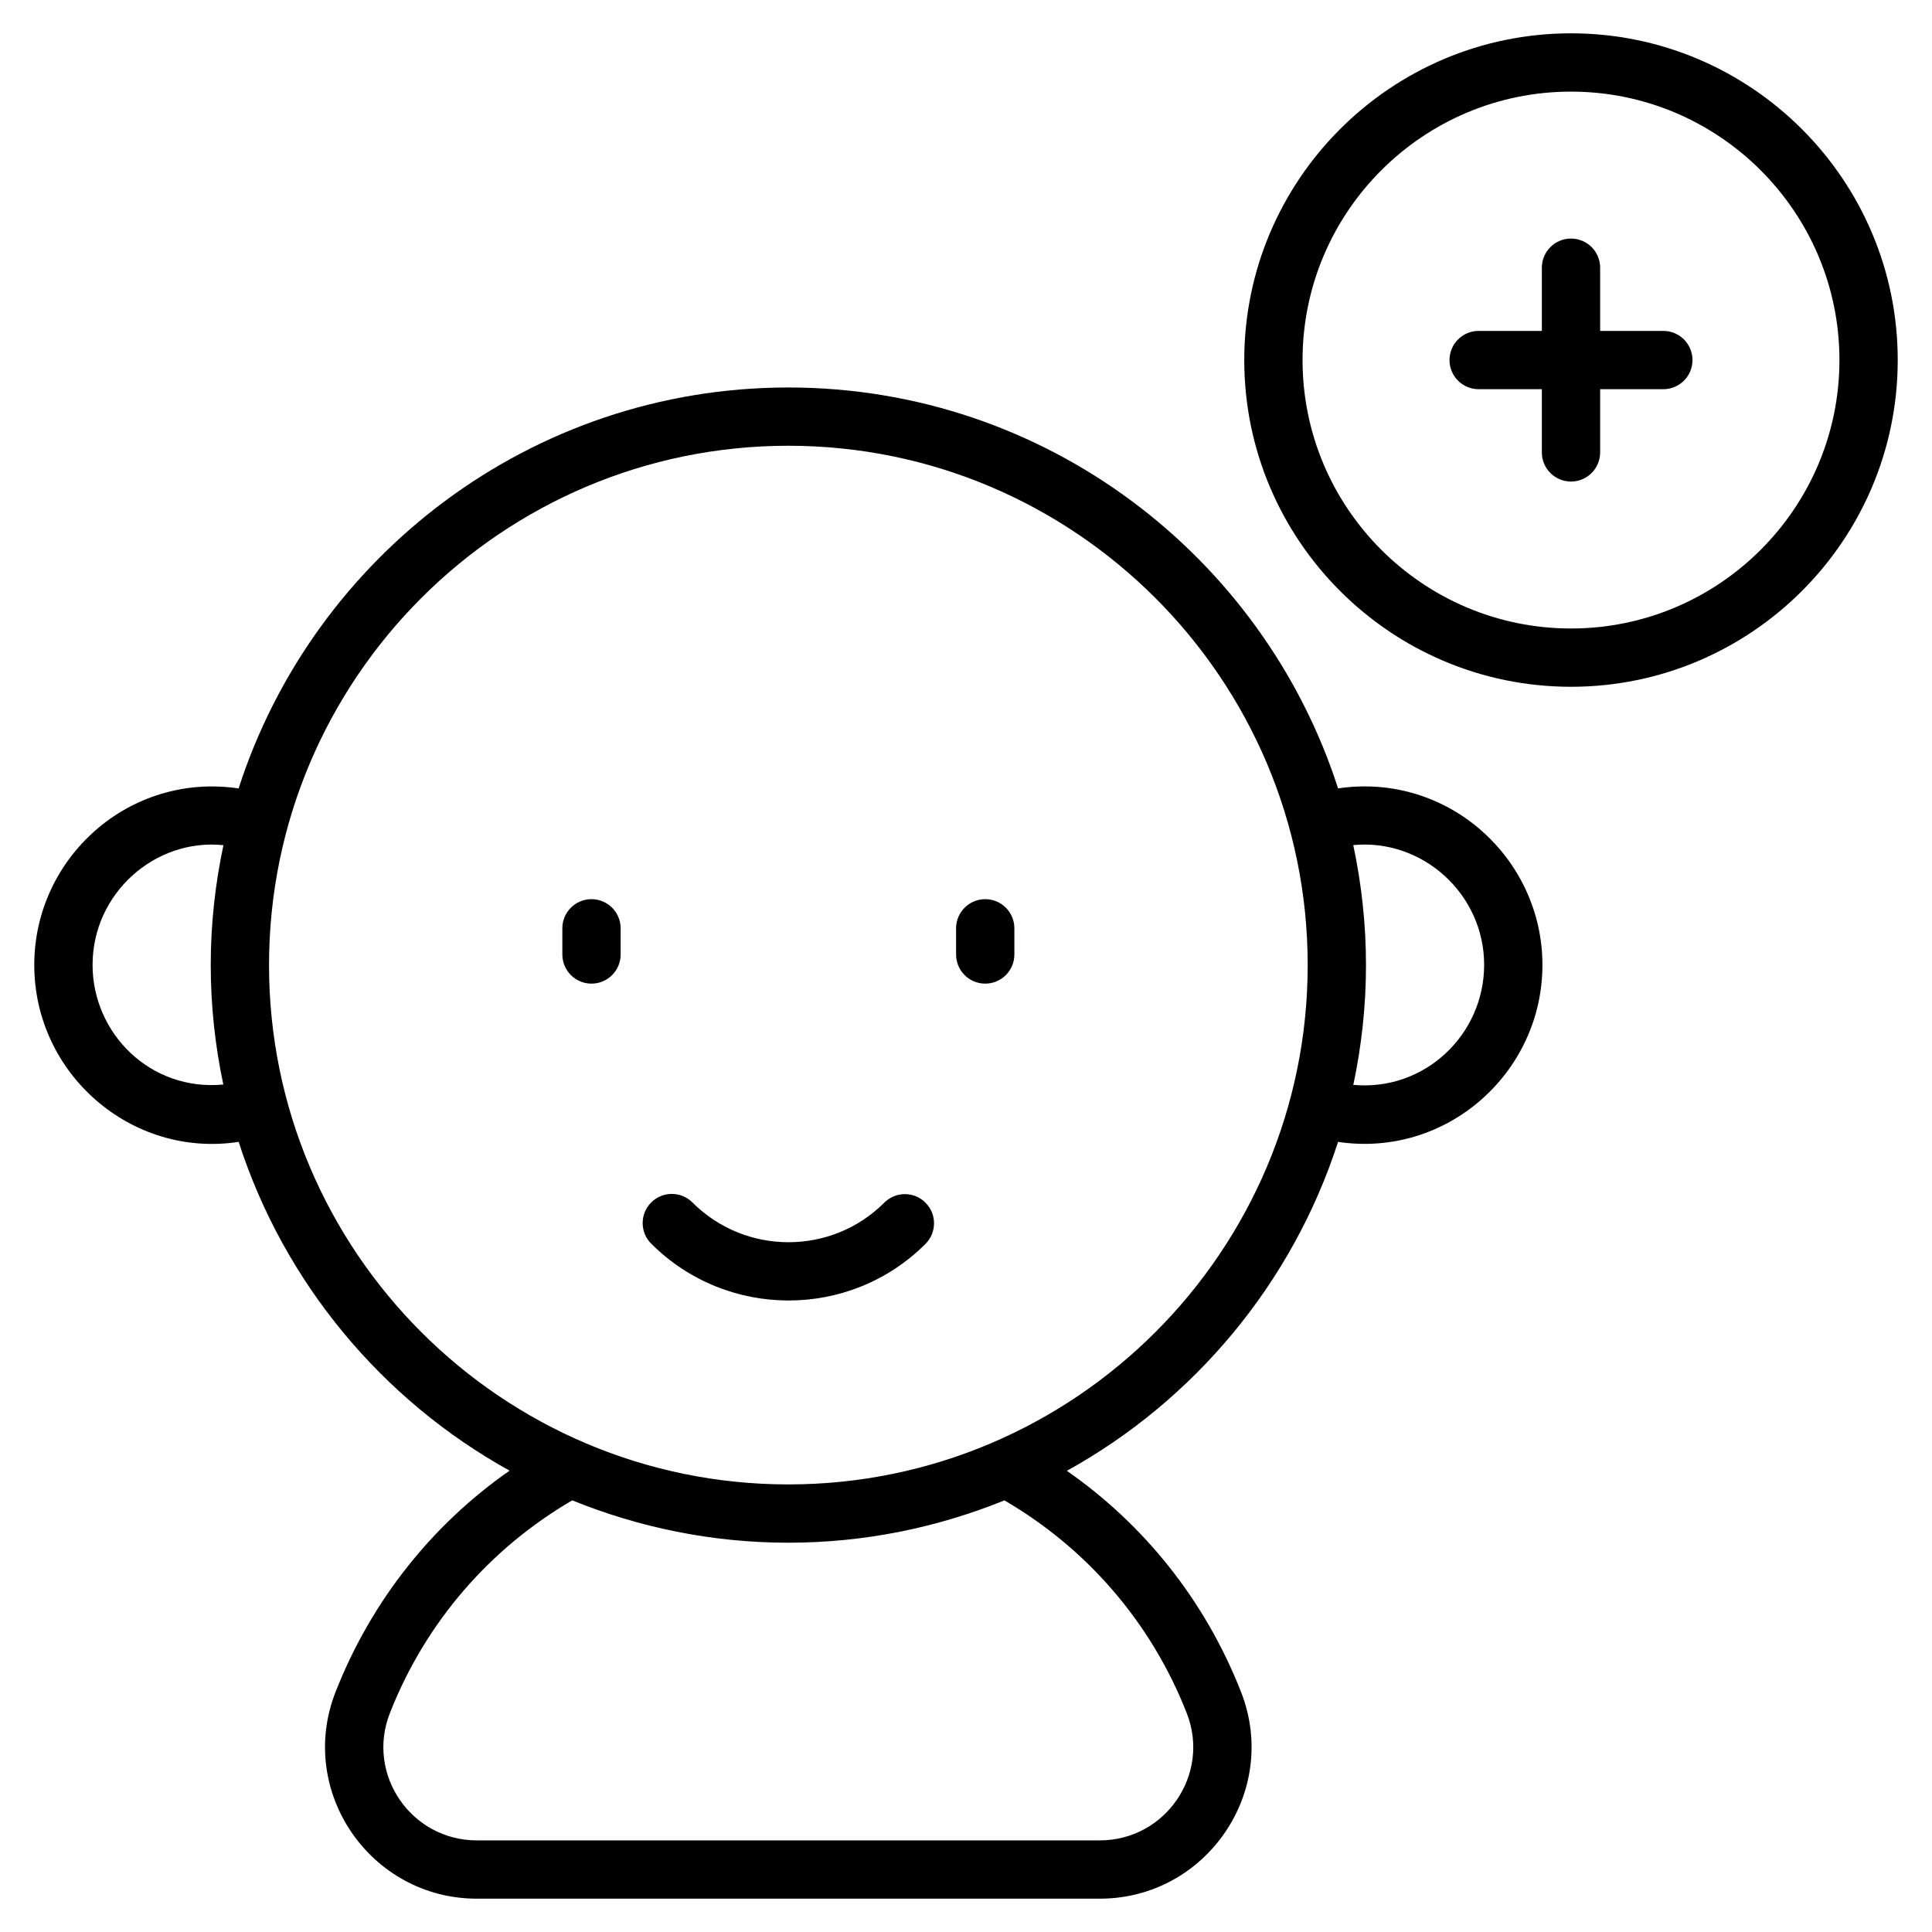
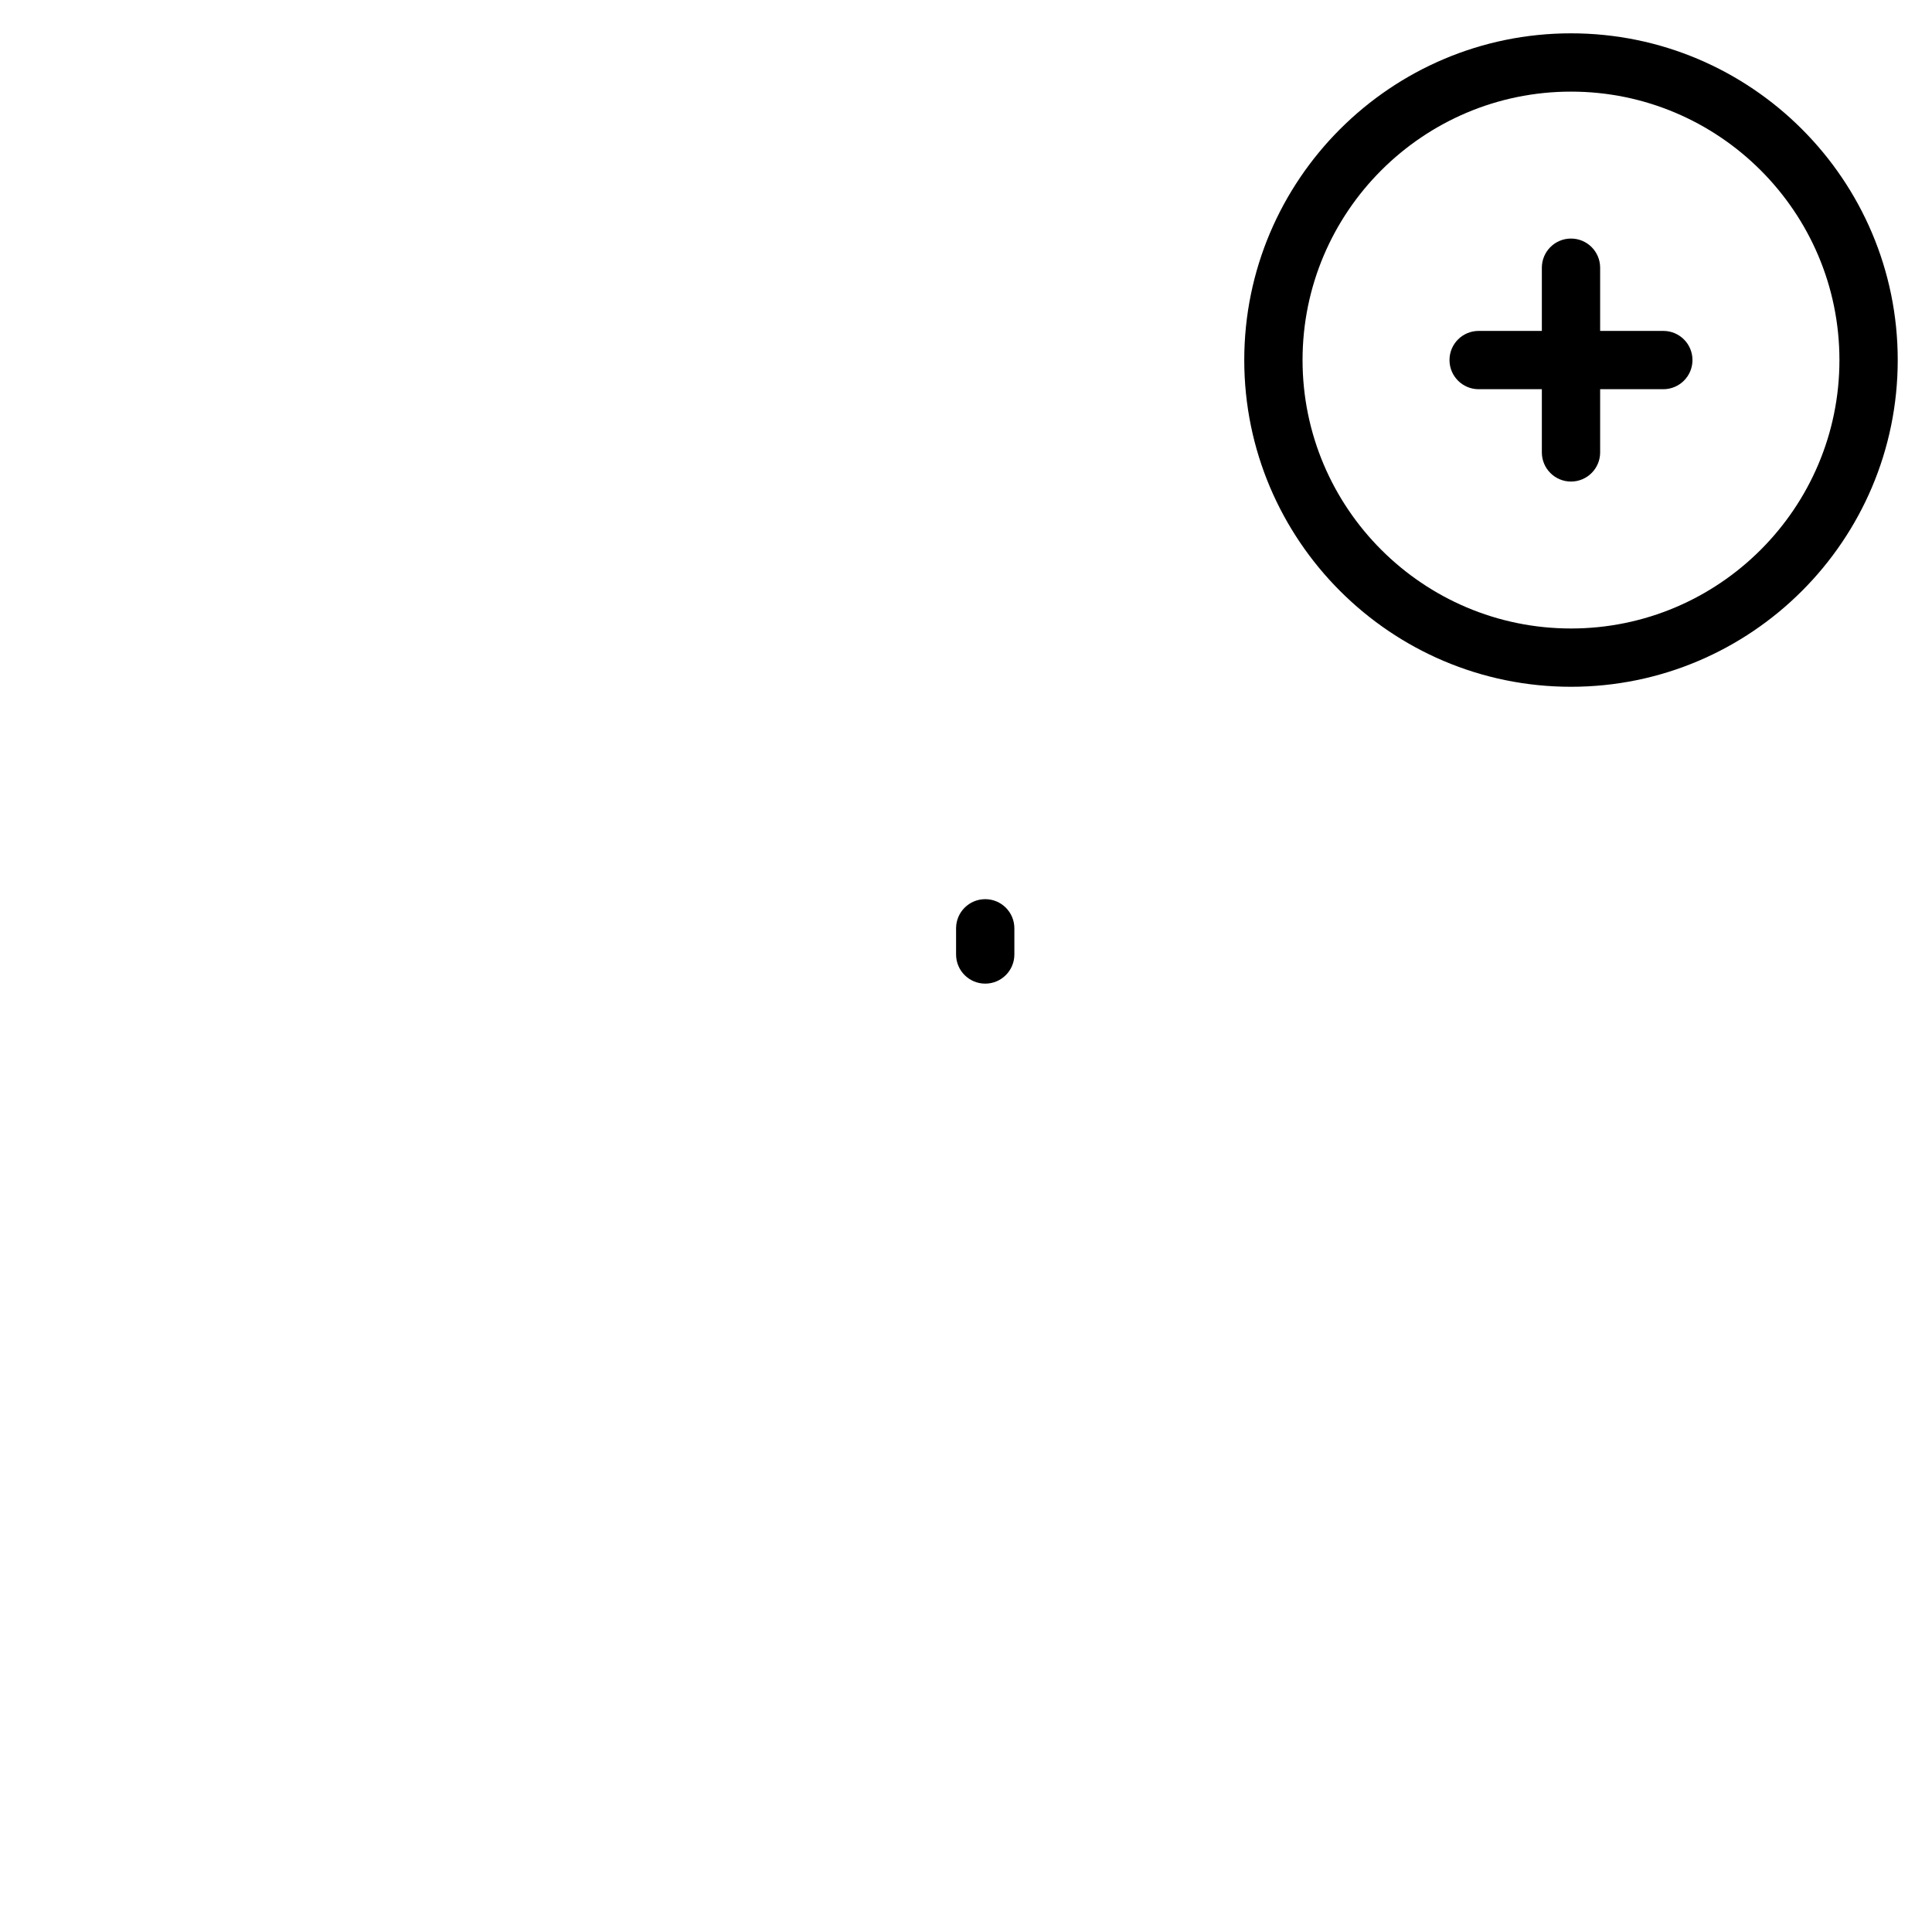
<svg xmlns="http://www.w3.org/2000/svg" viewBox="0 0 256 256">
  <g id="_x32_2_Patient">
    <g>
-       <path d="m31.623 151.304c6.017 18.663 19.004 34.211 35.897 43.565-10.166 7.096-18.28 17.142-23.057 29.327-5.166 13.186 4.64 27.388 18.725 27.388h82.533c14.104 0 23.883-14.223 18.725-27.388-4.778-12.188-12.905-22.219-23.079-29.305 16.91-9.351 29.91-24.909 35.932-43.585 14.384 2.147 27.082-9.159 27.082-23.446 0-14.144-12.551-25.545-27.079-23.396-9.92-30.778-38.808-53.121-72.841-53.121-34.036 0-62.927 22.347-72.844 53.129-14.523-2.161-27.076 9.213-27.076 23.389.001 14.417 12.859 25.621 27.082 23.443zm125.631 75.709c3.167 8.083-2.806 16.847-11.533 16.847h-82.533c-8.716 0-14.705-8.753-11.533-16.847 4.789-12.217 13.42-21.941 24.168-28.207 8.856 3.59 18.51 5.612 28.638 5.612 10.125 0 19.776-2.022 28.63-5.609 10.749 6.259 19.374 15.987 24.163 28.204zm39.403-99.154c0 9.158-7.805 16.759-17.336 15.894 1.086-5.125 1.679-10.43 1.679-15.874 0-5.453-.596-10.766-1.685-15.899 9.094-.885 17.342 6.41 17.342 15.879zm-92.196-68.794c37.945 0 68.814 30.87 68.814 68.814s-30.87 68.814-68.814 68.814-68.814-30.87-68.814-68.814 30.869-68.814 68.814-68.814zm-74.856 52.926c-1.088 5.13-1.682 10.439-1.682 15.888 0 5.428.588 10.718 1.667 15.829-9.691.912-17.325-6.808-17.325-15.85.001-9.506 8.289-16.799 17.34-15.867z" />
-       <path d="m78.376 130.336c2.133 0 3.862-1.729 3.862-3.862v-3.468c0-2.133-1.729-3.862-3.862-3.862s-3.862 1.729-3.862 3.862v3.468c0 2.133 1.729 3.862 3.862 3.862z" />
      <path d="m130.547 130.336c2.133 0 3.862-1.729 3.862-3.862v-3.468c0-2.133-1.729-3.862-3.862-3.862s-3.862 1.729-3.862 3.862v3.468c0 2.133 1.729 3.862 3.862 3.862z" />
-       <path d="m122.632 164.821c1.509-1.509 1.509-3.952 0-5.461s-3.953-1.509-5.461 0c-7.002 6.998-18.405 6.989-25.422-.028-1.509-1.509-3.953-1.509-5.461 0s-1.509 3.953 0 5.461c10.01 10.009 26.312 10.06 36.344.028z" />
      <path d="m208.166 4.416c-23.873 0-43.295 19.421-43.295 43.293s19.421 43.293 43.295 43.293c23.872 0 43.293-19.421 43.293-43.293s-19.422-43.293-43.293-43.293zm0 78.862c-19.614 0-35.571-15.955-35.571-35.569s15.957-35.569 35.571-35.569 35.569 15.955 35.569 35.569-15.956 35.569-35.569 35.569z" />
      <path d="m220.4 43.847h-8.373v-8.375c0-2.133-1.729-3.862-3.862-3.862s-3.862 1.729-3.862 3.862v8.375h-8.375c-2.133 0-3.862 1.729-3.862 3.862s1.729 3.862 3.862 3.862h8.375v8.375c0 2.133 1.729 3.862 3.862 3.862s3.862-1.729 3.862-3.862v-8.375h8.373c2.133 0 3.862-1.729 3.862-3.862s-1.729-3.862-3.862-3.862z" />
    </g>
  </g>
  <g id="Layer_1" />
</svg>